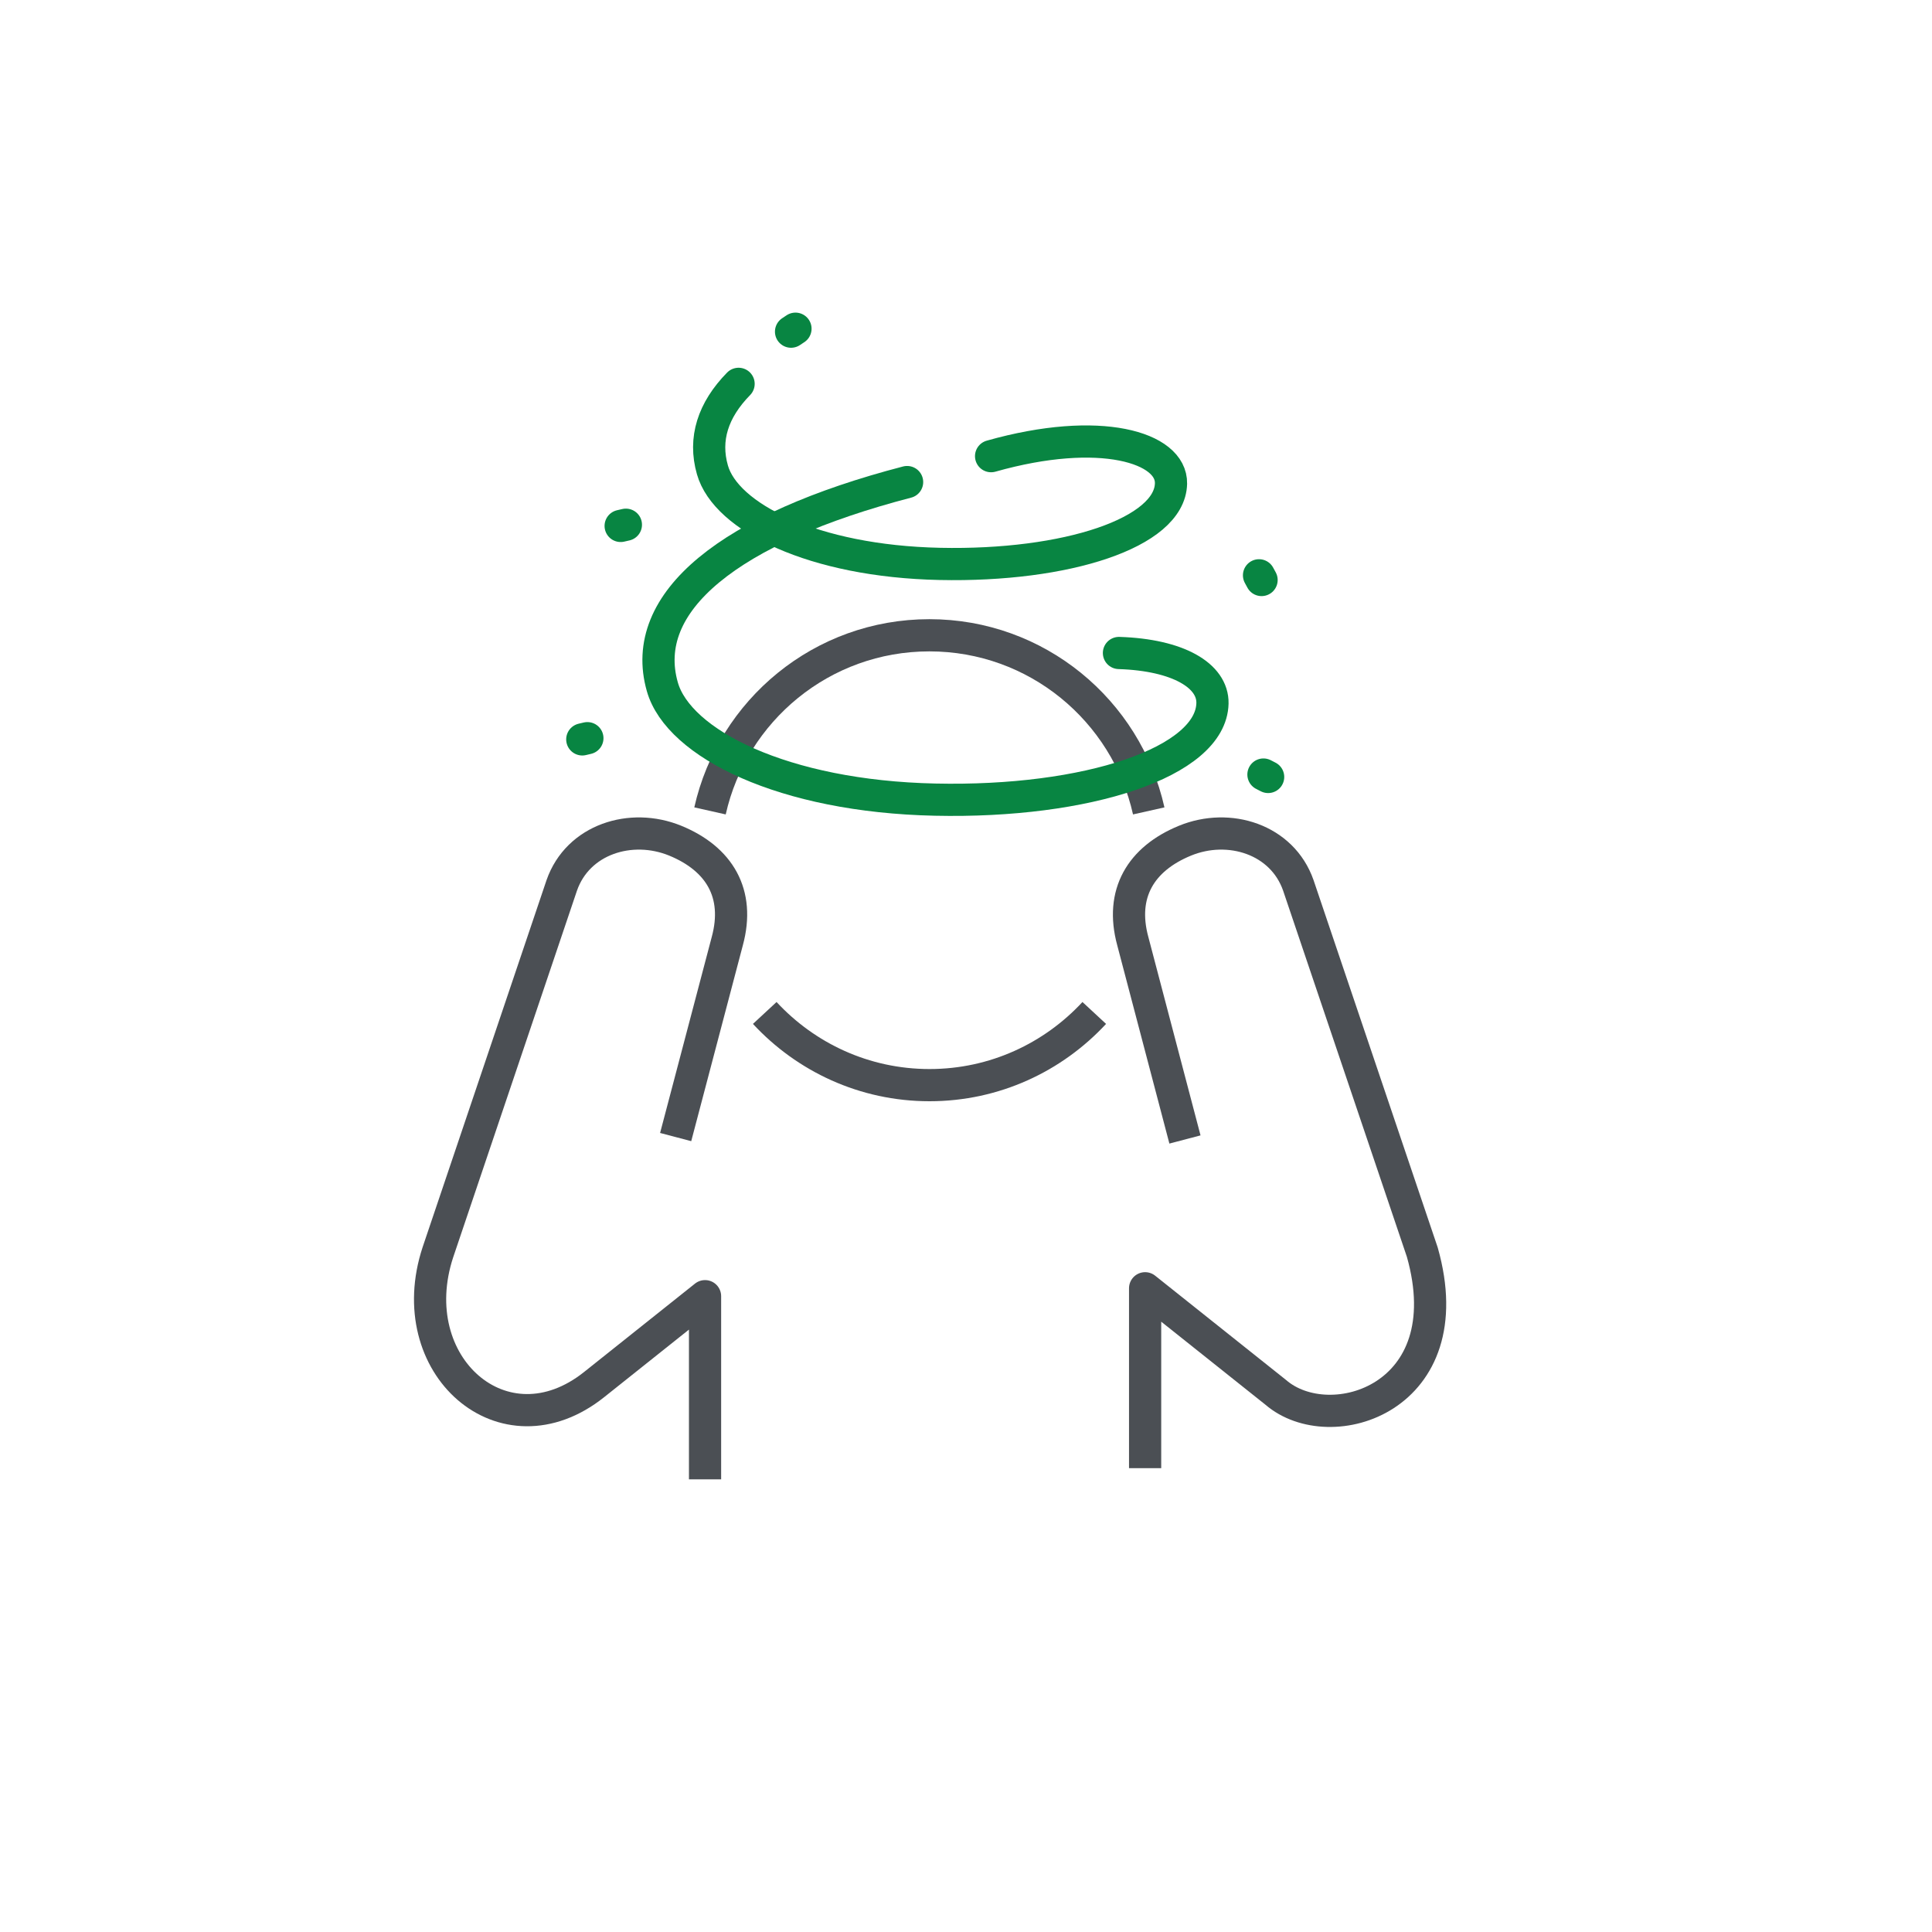
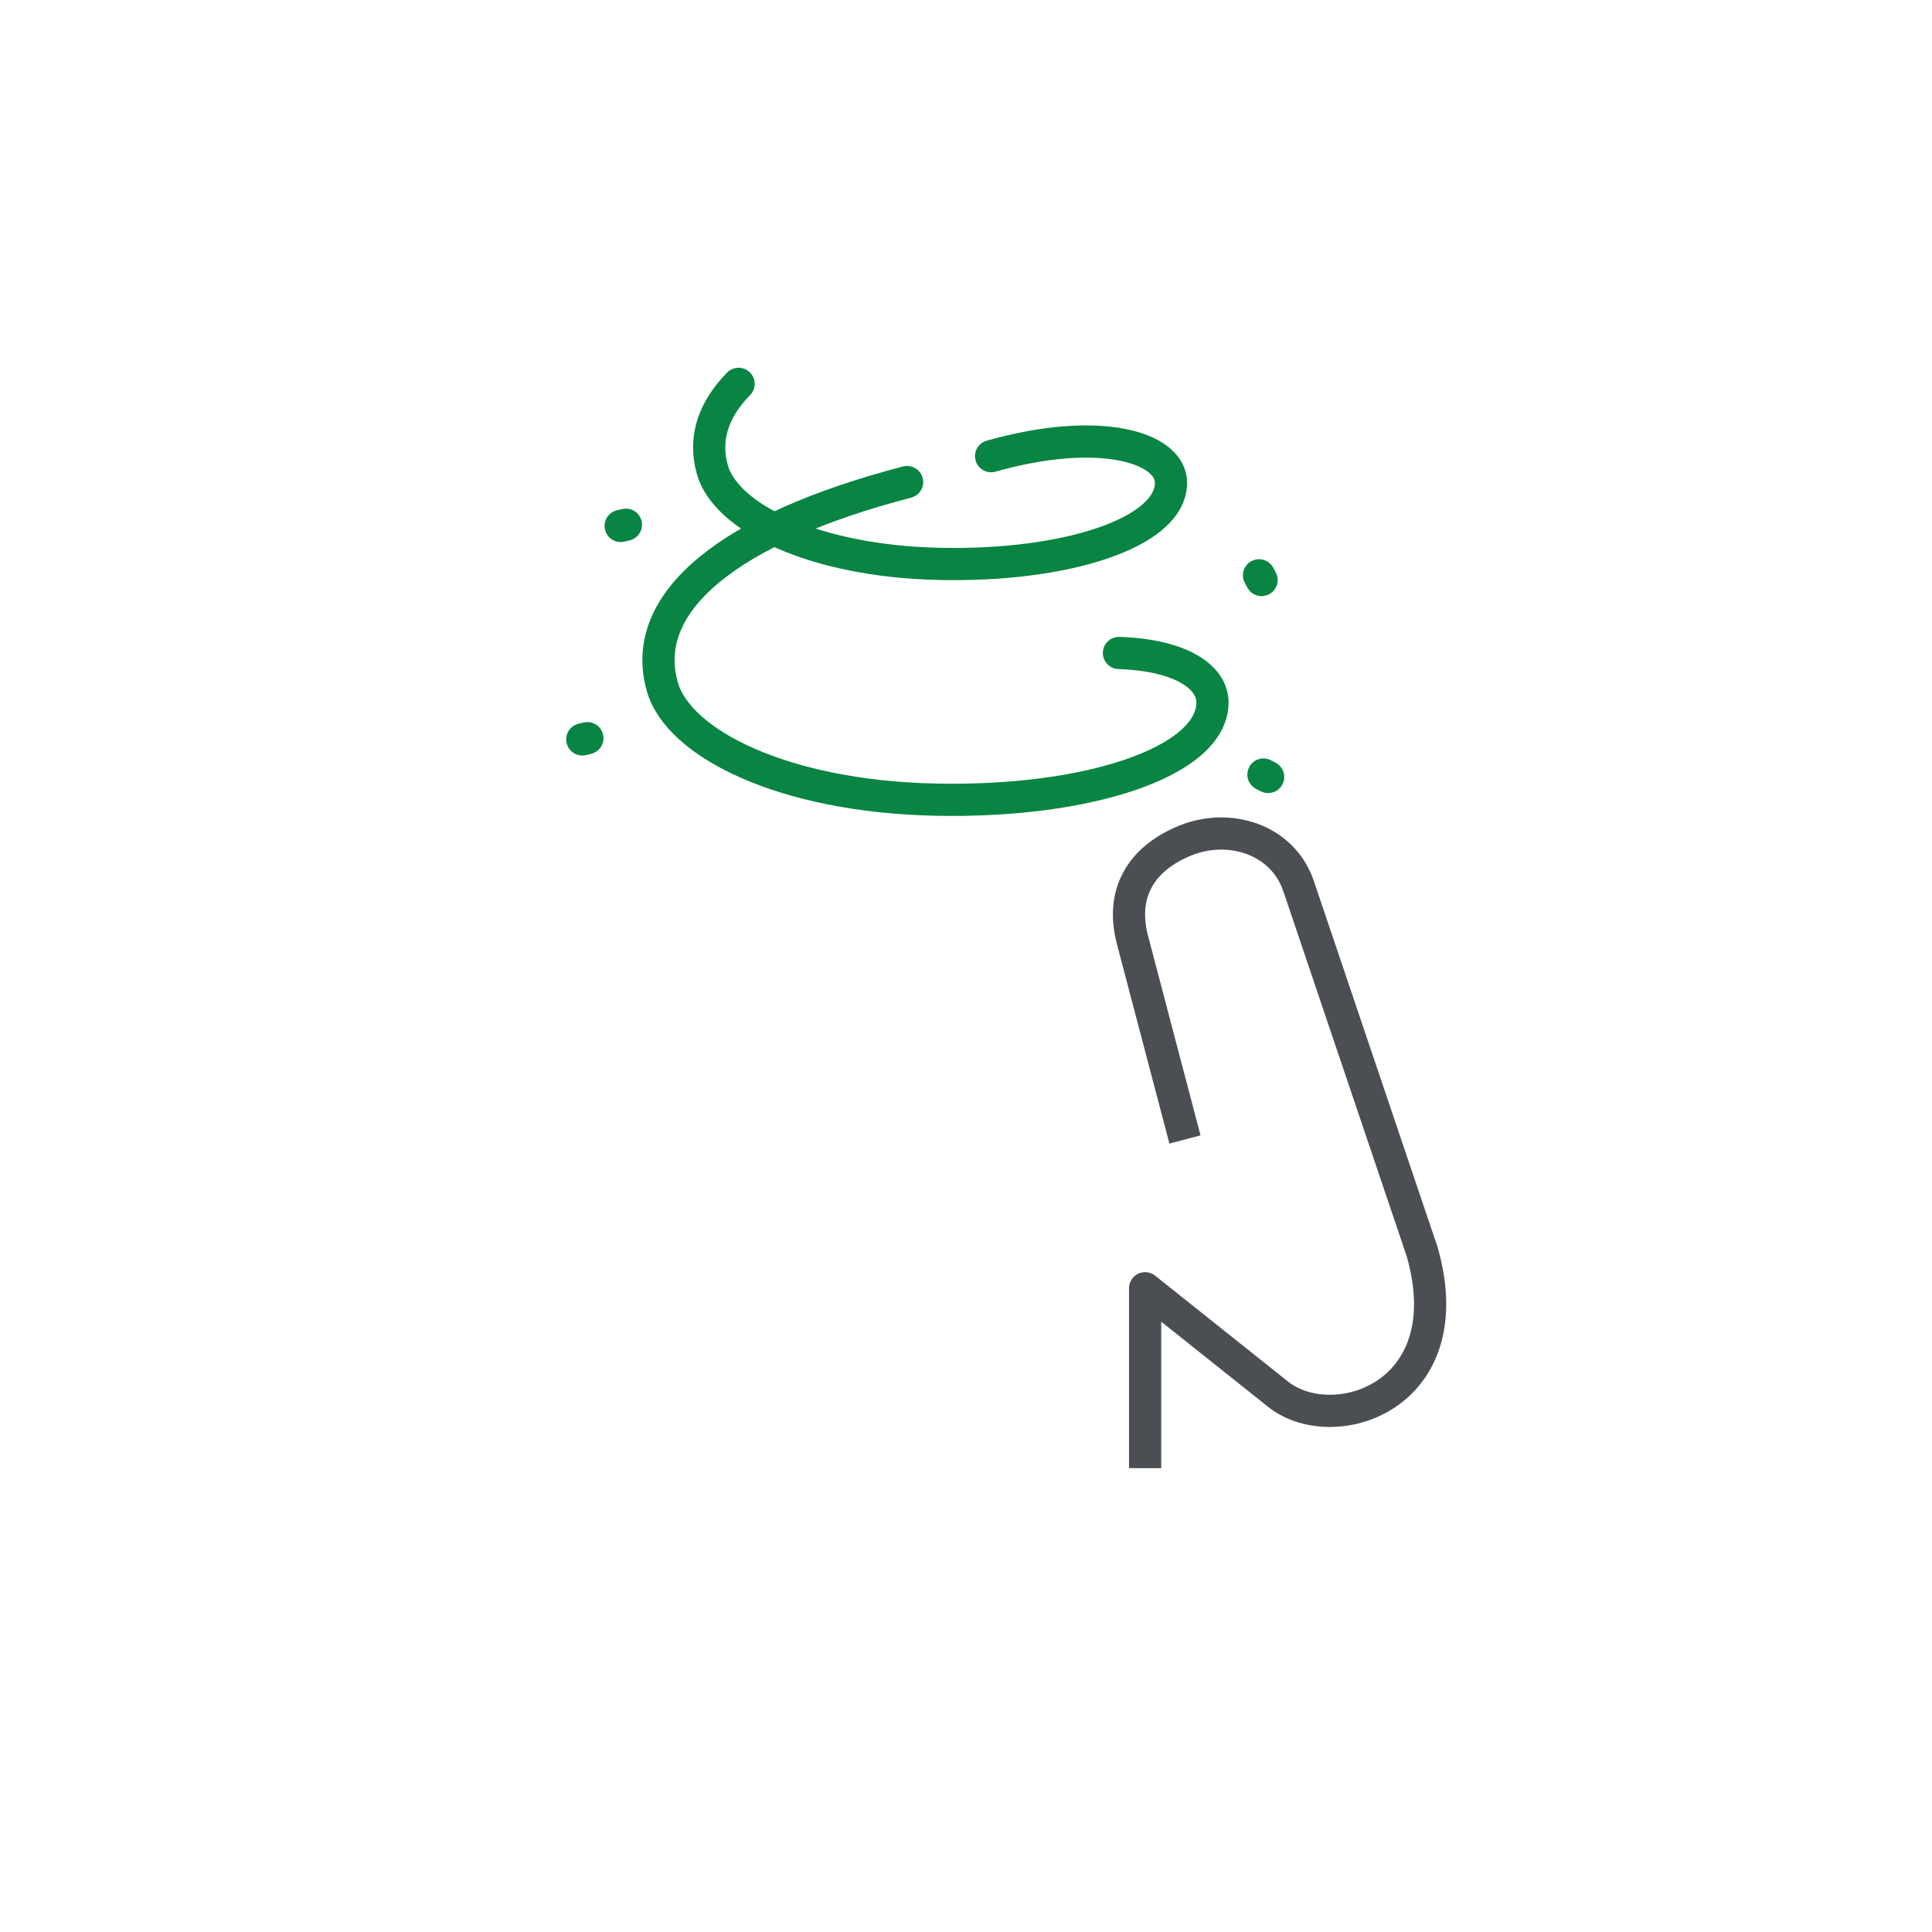
<svg xmlns="http://www.w3.org/2000/svg" id="Layer_1" data-name="Layer 1" viewBox="0 0 144 144">
  <defs>
    <style>
      .cls-1 {
        stroke: #088542;
        stroke-linecap: round;
      }

      .cls-1, .cls-2 {
        fill: none;
        stroke-linejoin: round;
        stroke-width: 2.4px;
      }

      .cls-2 {
        stroke: #4b4f54;
      }
    </style>
  </defs>
  <path class="cls-1" d="M73.87,34c8.13-2.3,13.47-.65,13.41,2.04-.08,3.67-7.79,6.19-17.23,5.99-9.44-.2-15.95-3.48-16.95-7.01-.66-2.3.04-4.46,1.95-6.41" />
  <line class="cls-1" x1="43.4" y1="55.11" x2="43.78" y2="55.02" />
  <line class="cls-1" x1="46.26" y1="39.2" x2="46.65" y2="39.11" />
  <line class="cls-1" x1="93.84" y1="42.88" x2="94.03" y2="43.23" />
  <line class="cls-1" x1="94.17" y1="57.73" x2="94.52" y2="57.91" />
-   <line class="cls-1" x1="58.96" y1="24.72" x2="59.29" y2="24.5" />
  <path class="cls-2" d="M88.32,84.93l-3.89-14.79c-.96-3.54.6-6.13,3.89-7.48,3.29-1.35,7.25-.11,8.45,3.33l9.24,27.34c3.08,10.89-6.86,13.95-10.92,10.45l-9.74-7.76v13.41" />
-   <path class="cls-2" d="M50.36,84.75l3.85-14.61c.96-3.54-.59-6.13-3.88-7.48-3.3-1.35-7.26-.11-8.46,3.33l-9.23,27.34c-2.78,8.43,4.91,15.23,11.64,9.87l8.27-6.59v13.65" />
-   <path class="cls-2" d="M85.62,60.44c-1.68-7.49-8.35-13.09-16.35-13.09s-14.67,5.6-16.35,13.09" />
-   <path class="cls-2" d="M57,75.5c3.06,3.3,7.42,5.38,12.28,5.38s9.22-2.08,12.28-5.38" />
  <path class="cls-1" d="M83.4,48.67c4.42.14,7.01,1.69,6.97,3.75-.1,4.39-9.35,7.43-20.67,7.18-11.32-.24-19.12-4.18-20.33-8.4-1.82-6.34,5.02-11.83,18.24-15.27" />
</svg>